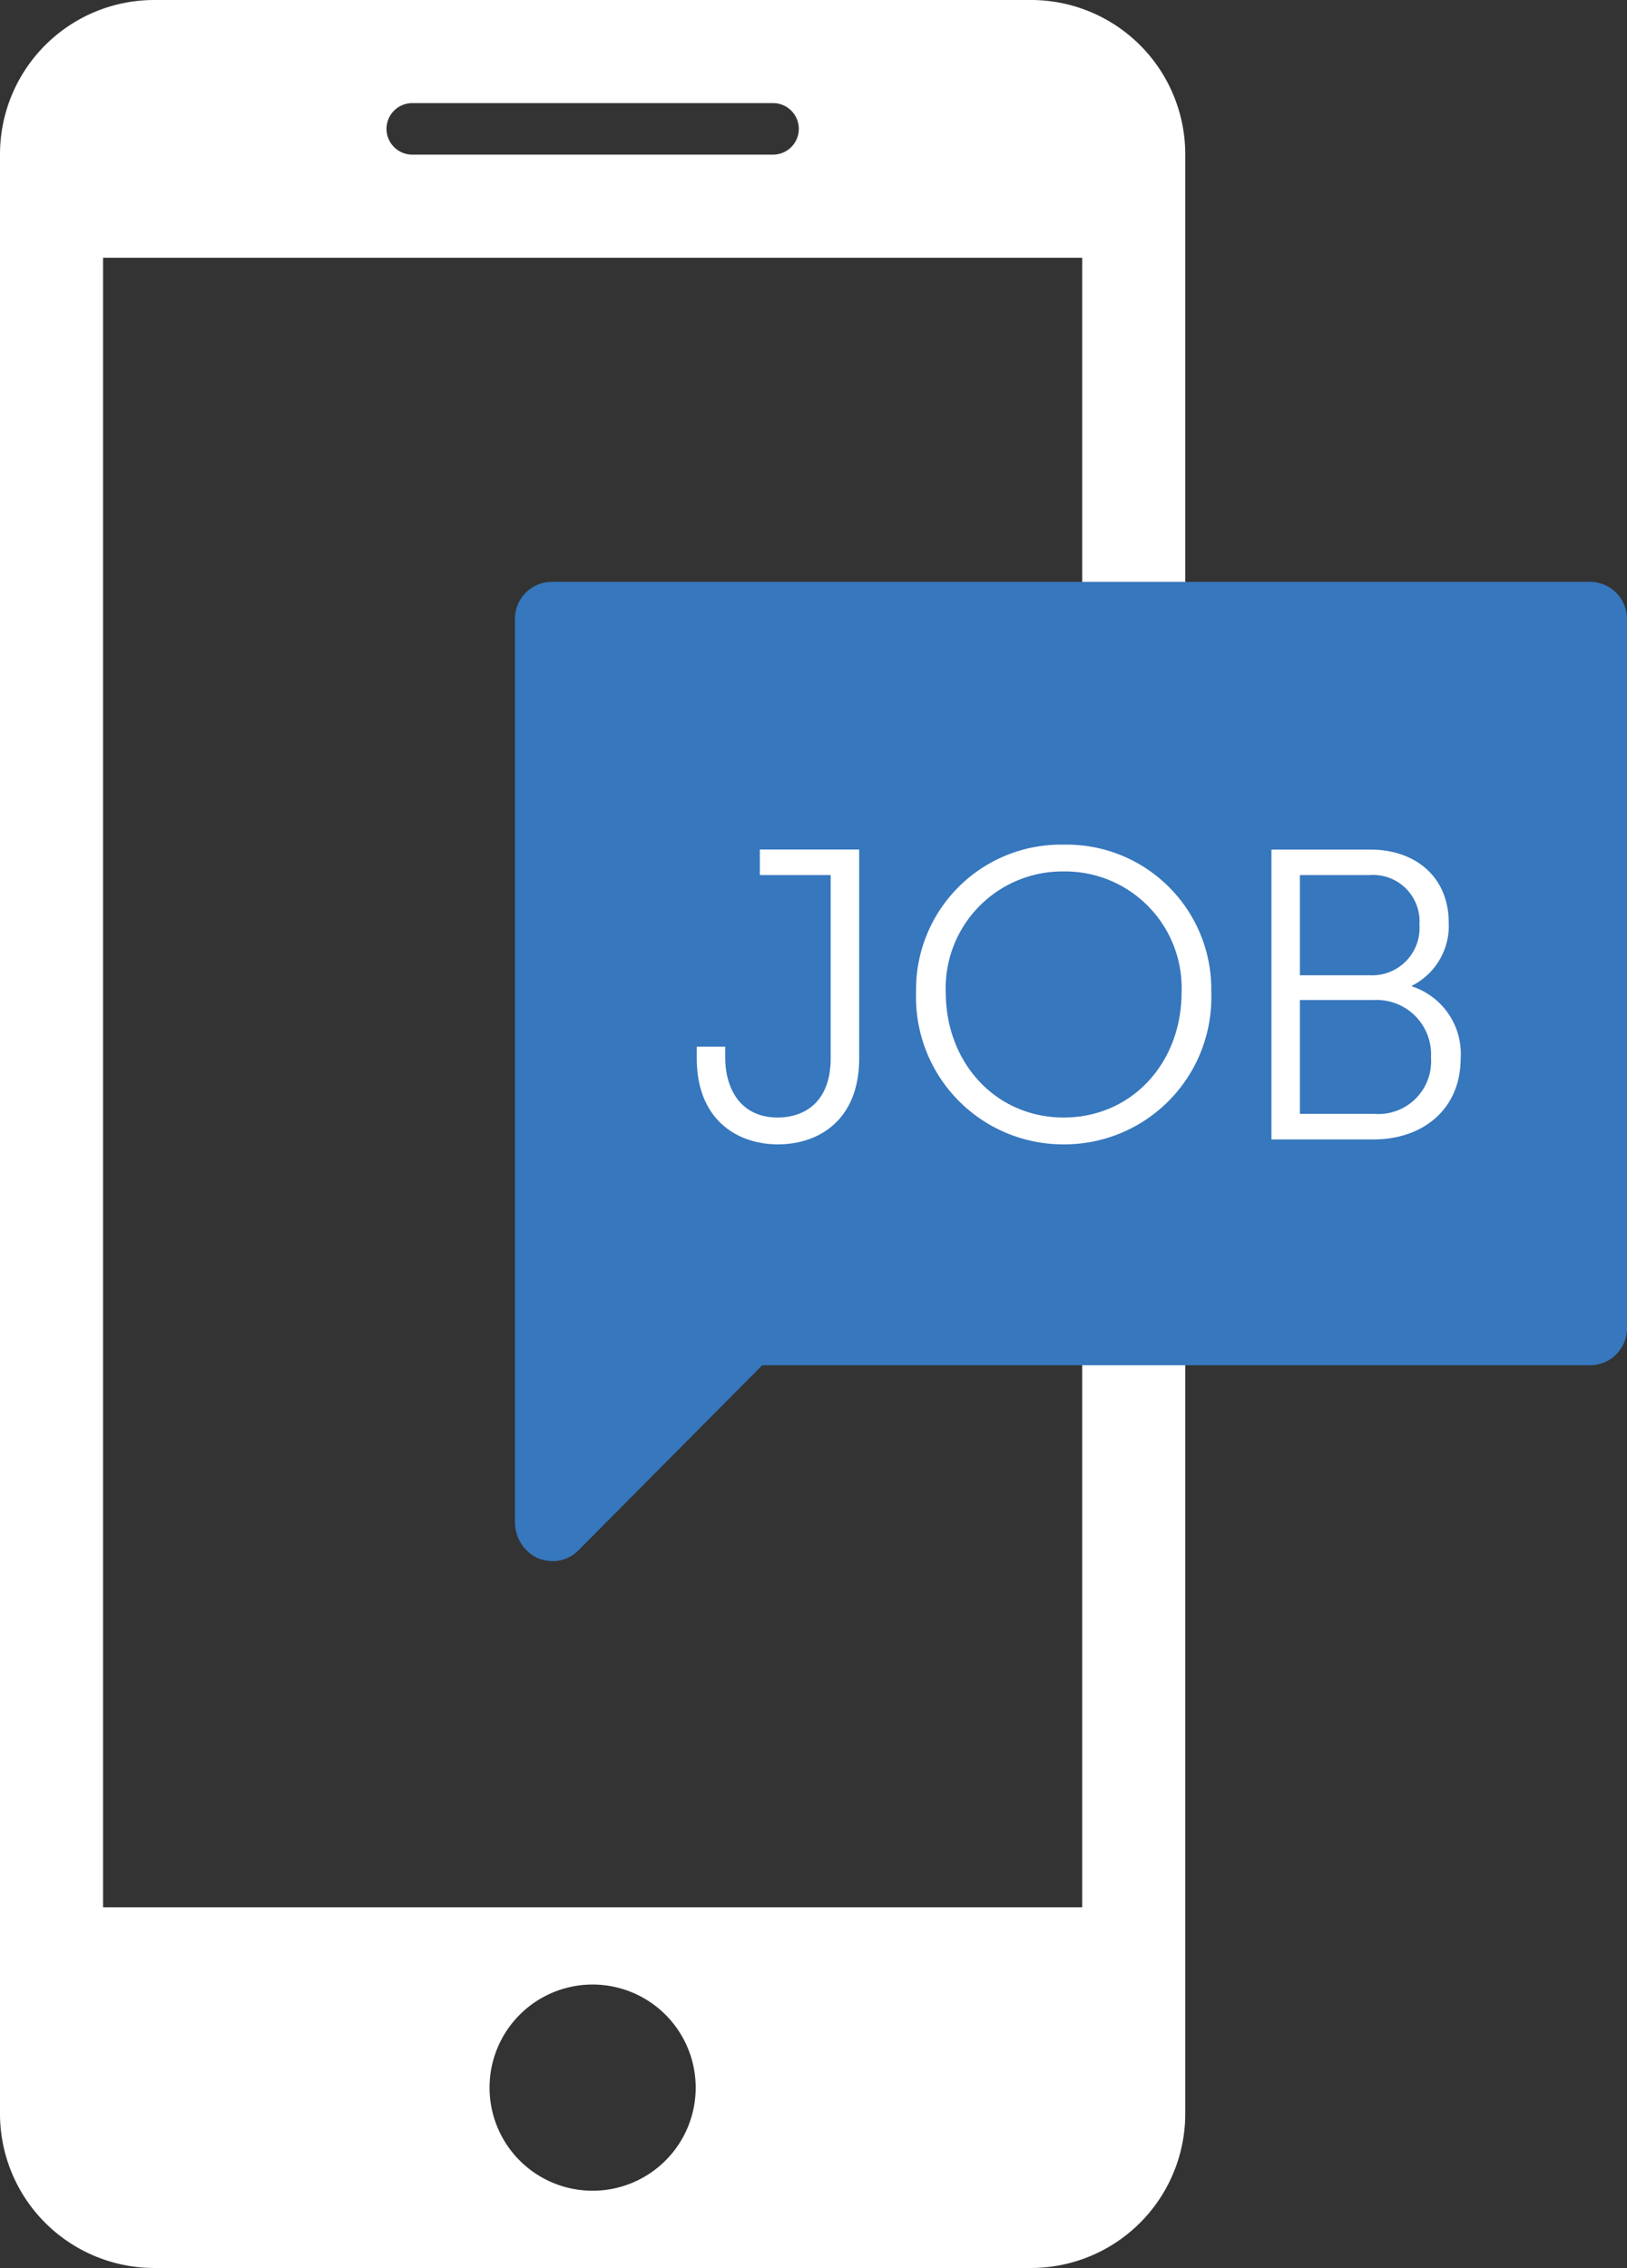
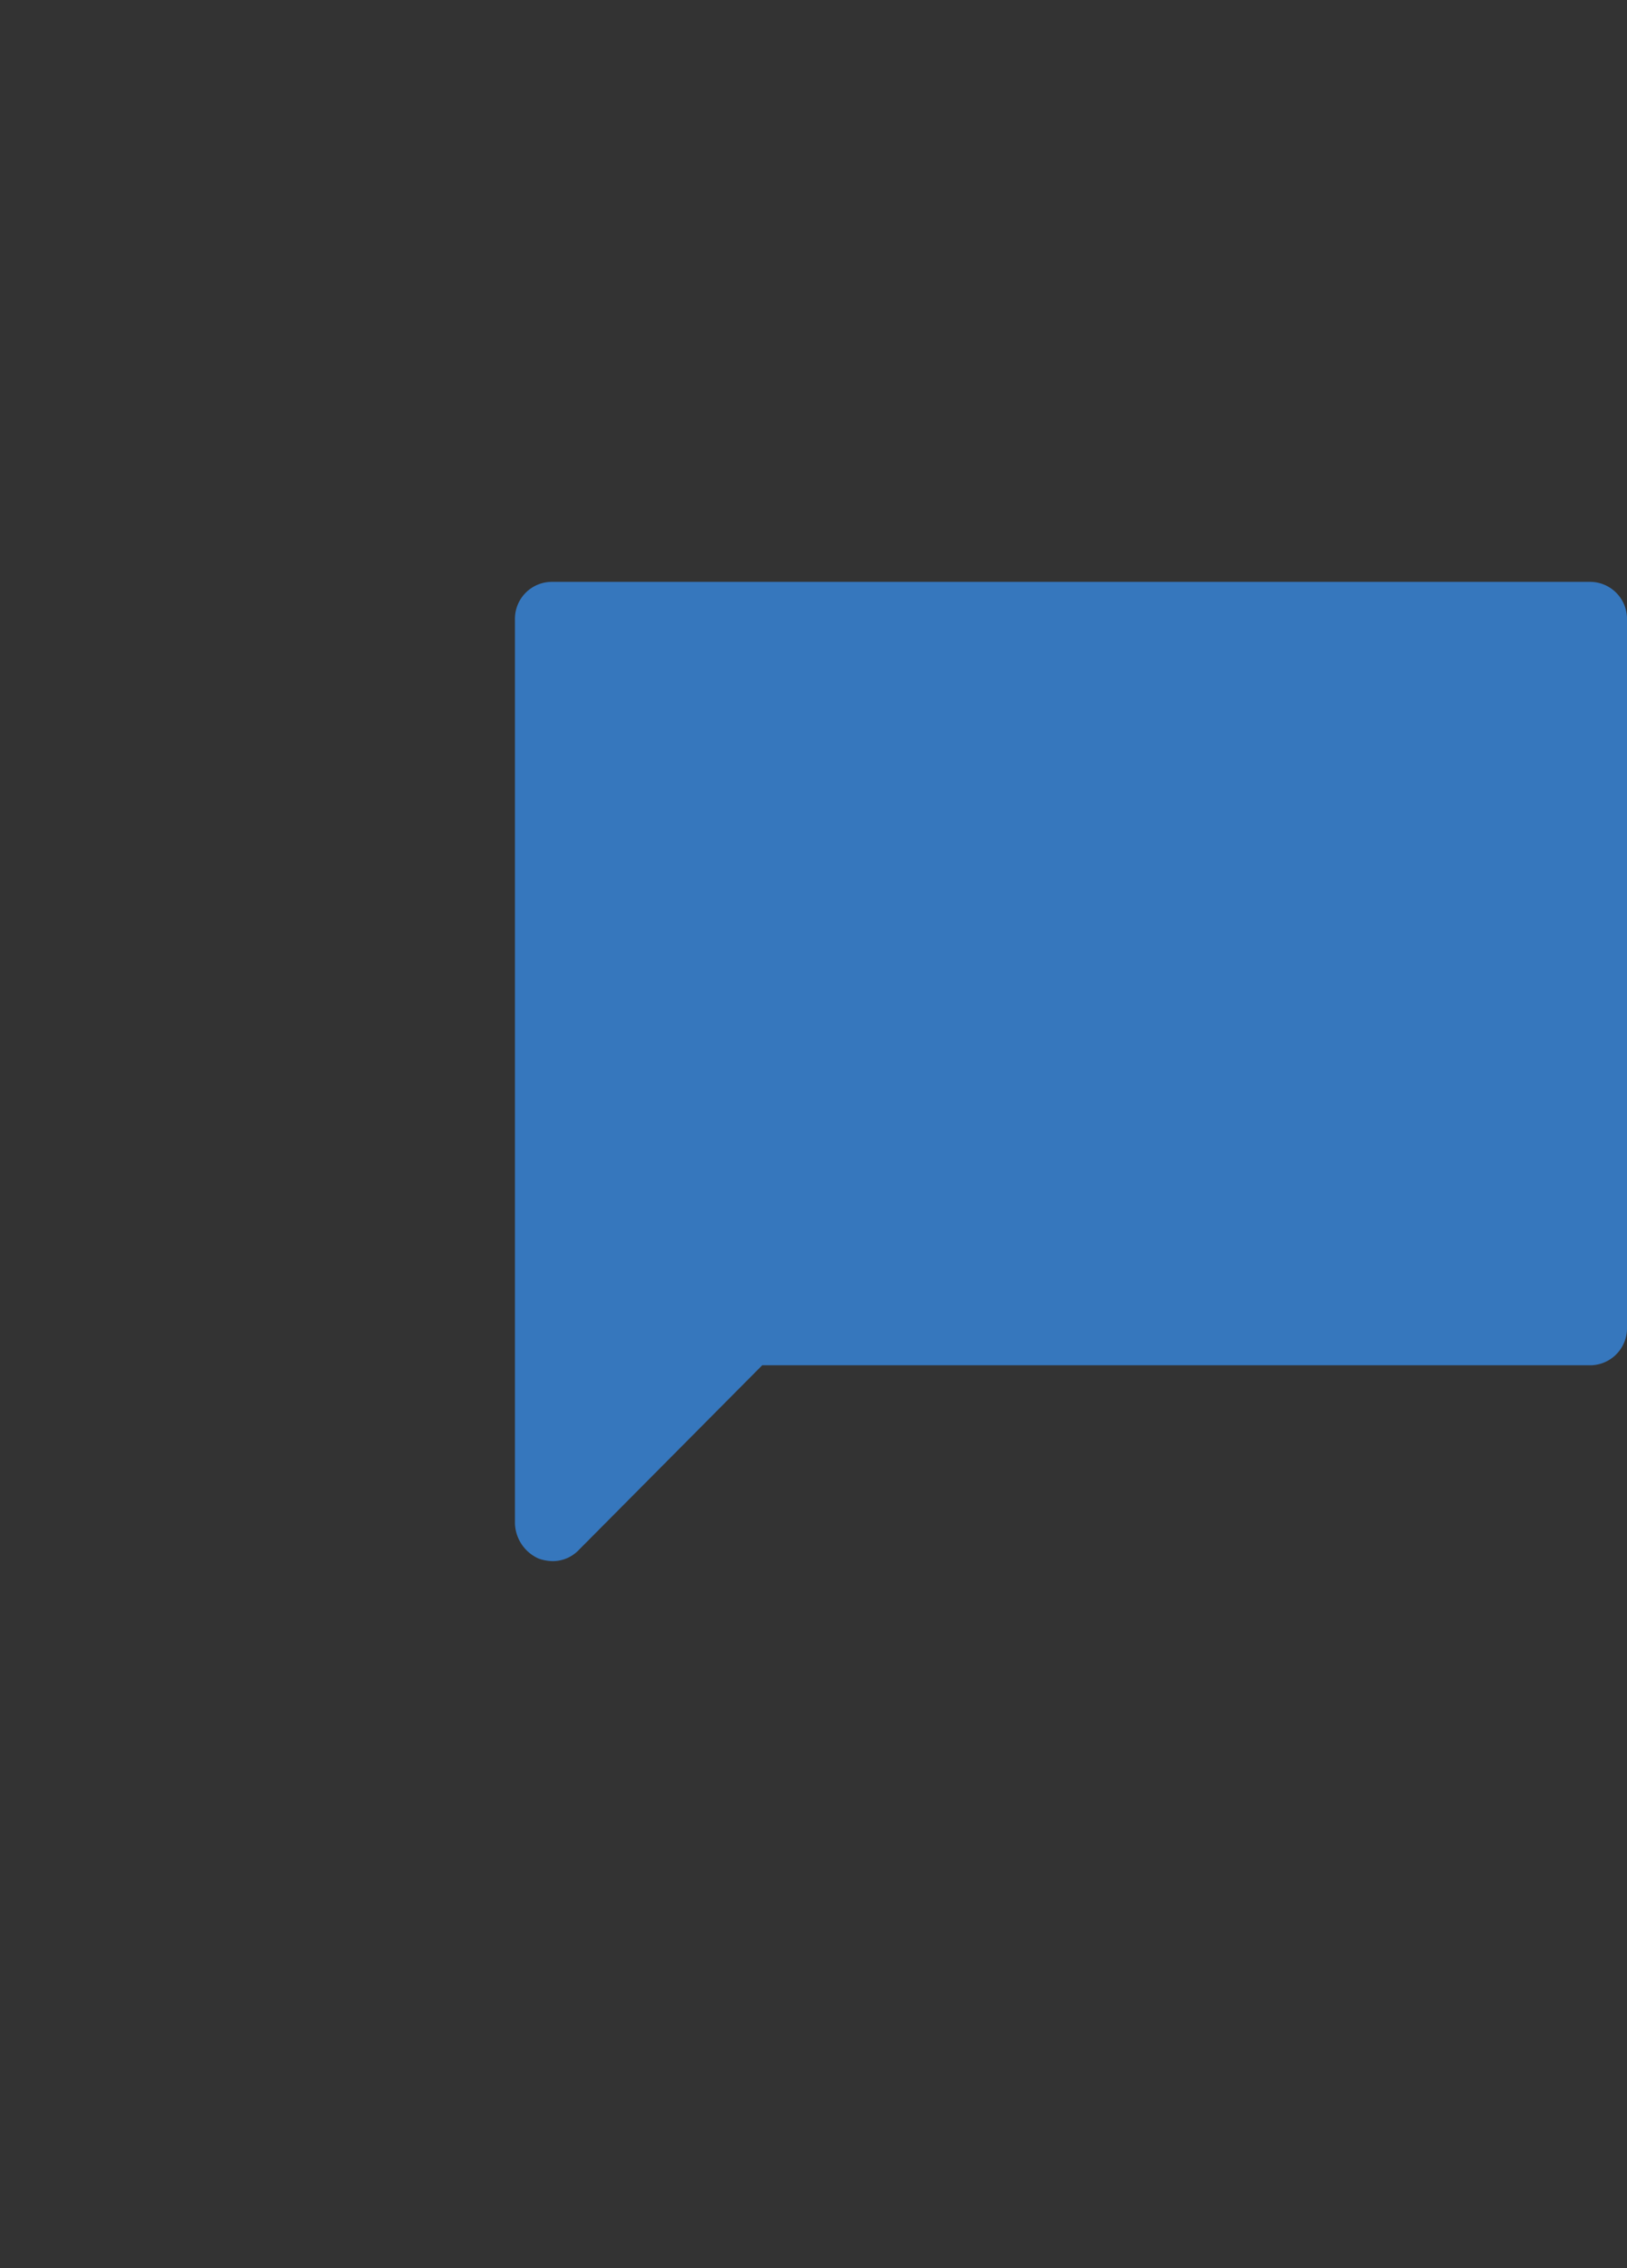
<svg xmlns="http://www.w3.org/2000/svg" viewBox="0 0 98.758 137.632">
  <rect x="0" y="0" width="98.758" height="137.632" fill="#333333" stroke="none" />
  <defs>
    <style>
      .cls-1 {
        fill: none;
      }

      .cls-2 {
        clip-path: url(#clip-path);
      }

      .cls-3 {
        fill: #fff;
      }

      .cls-4 {
        fill: #3677bd;
      }
    </style>
    <clipPath id="clip-path">
      <path id="Path_8" data-name="Path 8" class="cls-1" d="M0,0H98.758V-137.632H0Z" />
    </clipPath>
  </defs>
  <g id="Group_10" data-name="Group 10" transform="translate(-159 -13.632)">
    <g id="Group_9" data-name="Group 9" transform="translate(159 151.264)">
      <g id="Group_8" data-name="Group 8" class="cls-2">
        <g id="Group_5" data-name="Group 5" transform="translate(35.972 -17.204)">
-           <path id="Path_5" data-name="Path 5" class="cls-3" d="M0,0A6.256,6.256,0,0,1,0,12.512,6.252,6.252,0,0,1-6.256,6.256,6.252,6.252,0,0,1,0,0M-29.716-104.788H29.716v100.1H-29.716Zm18.768-9.384h21.9a1.567,1.567,0,0,1,1.564,1.564,1.568,1.568,0,0,1-1.564,1.564h-21.9a1.568,1.568,0,0,1-1.564-1.564,1.567,1.567,0,0,1,1.564-1.564m-15.64-6.256a9.363,9.363,0,0,0-9.384,9.384V7.82A9.363,9.363,0,0,0-26.588,17.2H26.588A9.363,9.363,0,0,0,35.972,7.82V-111.044a9.363,9.363,0,0,0-9.384-9.384Z" />
-         </g>
+           </g>
        <g id="Group_6" data-name="Group 6" transform="translate(33.54 -102.323)">
          <path id="Path_6" data-name="Path 6" class="cls-4" d="M0,0H62.931a2.247,2.247,0,0,1,2.287,2.286V45.255a2.247,2.247,0,0,1-2.287,2.286H12.725L1.6,58.741a2.194,2.194,0,0,1-1.6.685,2.745,2.745,0,0,1-.837-.152,2.418,2.418,0,0,1-1.446-2.132V2.286A2.243,2.243,0,0,1,0,0Z" />
        </g>
        <g id="Group_7" data-name="Group 7" transform="translate(42.293 -73.418)">
-           <path id="Path_7" data-name="Path 7" class="cls-3" d="M0,0C0,3.779,2.5,5.23,4.93,5.23S9.859,3.8,9.859,0V-12.662H3.829v1.551h4.3V0c0,2.678-1.6,3.6-3.228,3.6C2.678,3.6,1.727,1.877,1.727-.05V-.7H0ZM13.312-4A8.936,8.936,0,0,0,22.271,5.23,8.921,8.921,0,0,0,31.23-4a8.779,8.779,0,0,0-8.959-8.958A8.794,8.794,0,0,0,13.312-4m1.8,0a7.088,7.088,0,0,1,7.157-7.332A7.073,7.073,0,0,1,29.428-4C29.428.3,26.4,3.6,22.271,3.6,18.167,3.6,15.114.3,15.114-4M34.883,4.93h6.206c2.953,0,5.28-1.8,5.28-4.93a4.3,4.3,0,0,0-2.953-4.354V-4.4a4.062,4.062,0,0,0,2.227-3.829c0-2.753-2-4.429-4.754-4.429H34.883ZM36.61-5.03v-6.081h4.229a2.818,2.818,0,0,1,3.028,3A2.877,2.877,0,0,1,40.889-5.03Zm0,8.408V-3.528h4.479A3.3,3.3,0,0,1,44.567-.05a3.2,3.2,0,0,1-3.453,3.428Z" />
-         </g>
+           </g>
      </g>
    </g>
  </g>
</svg>